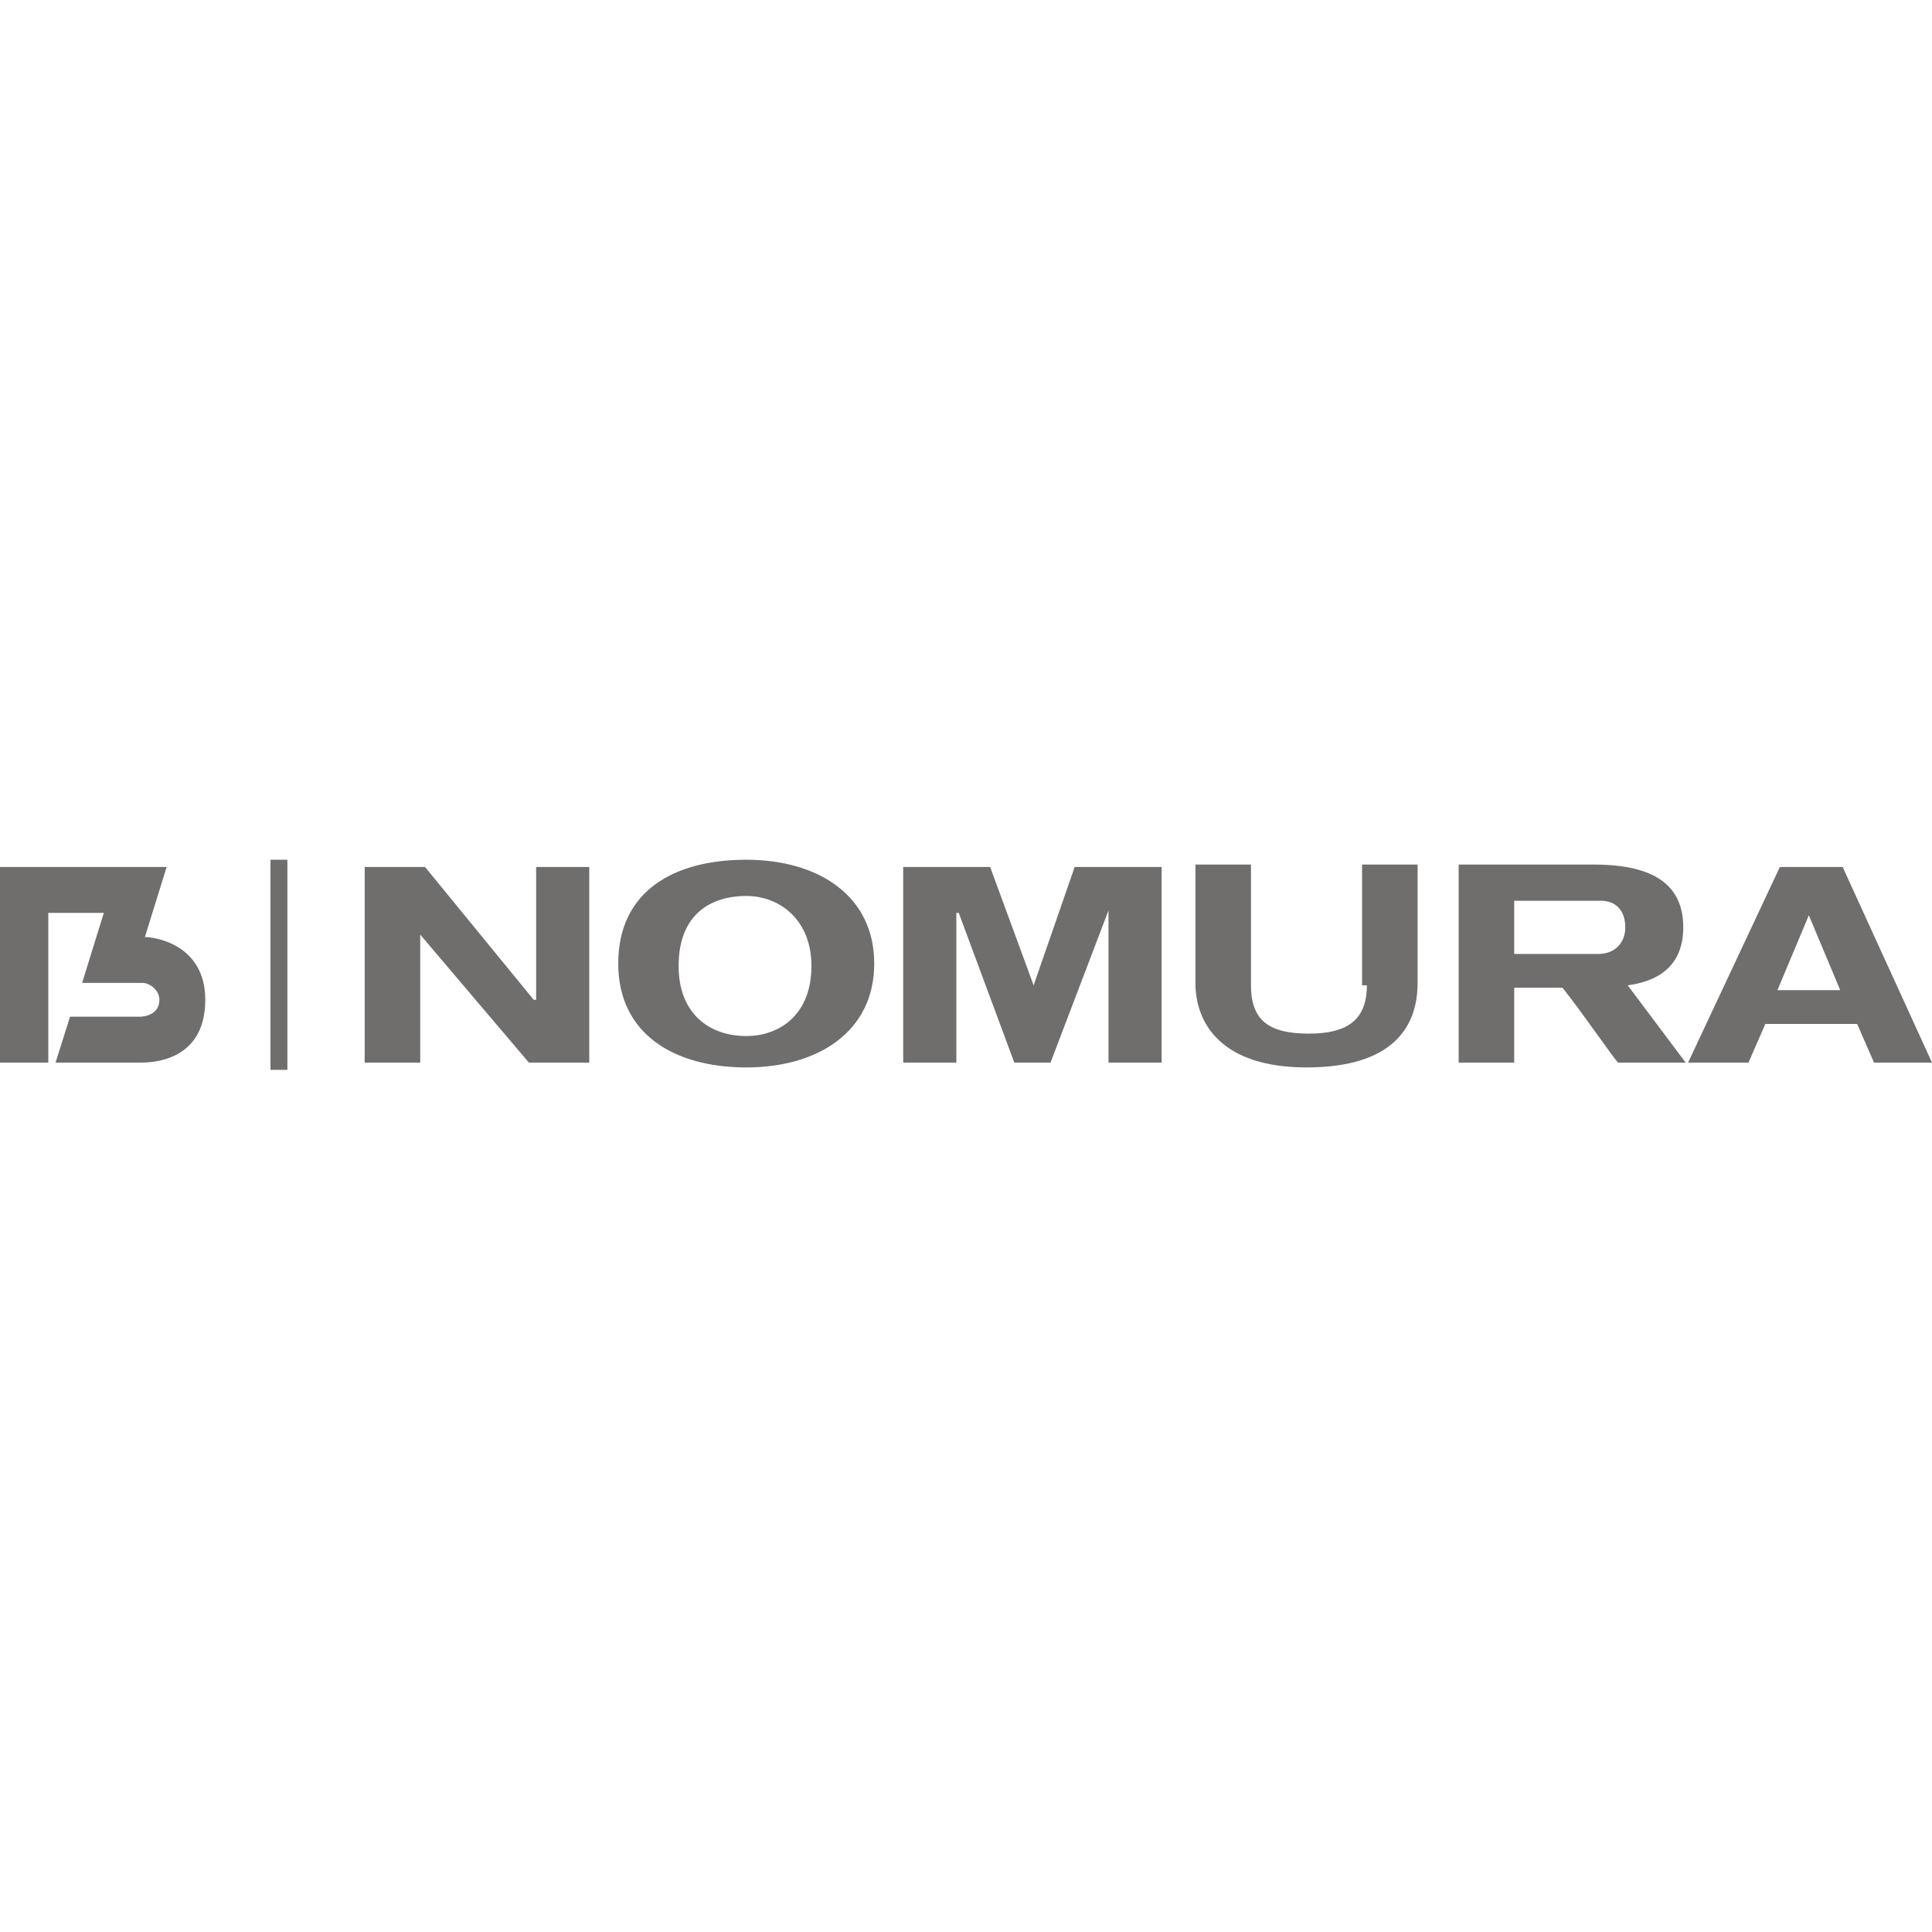
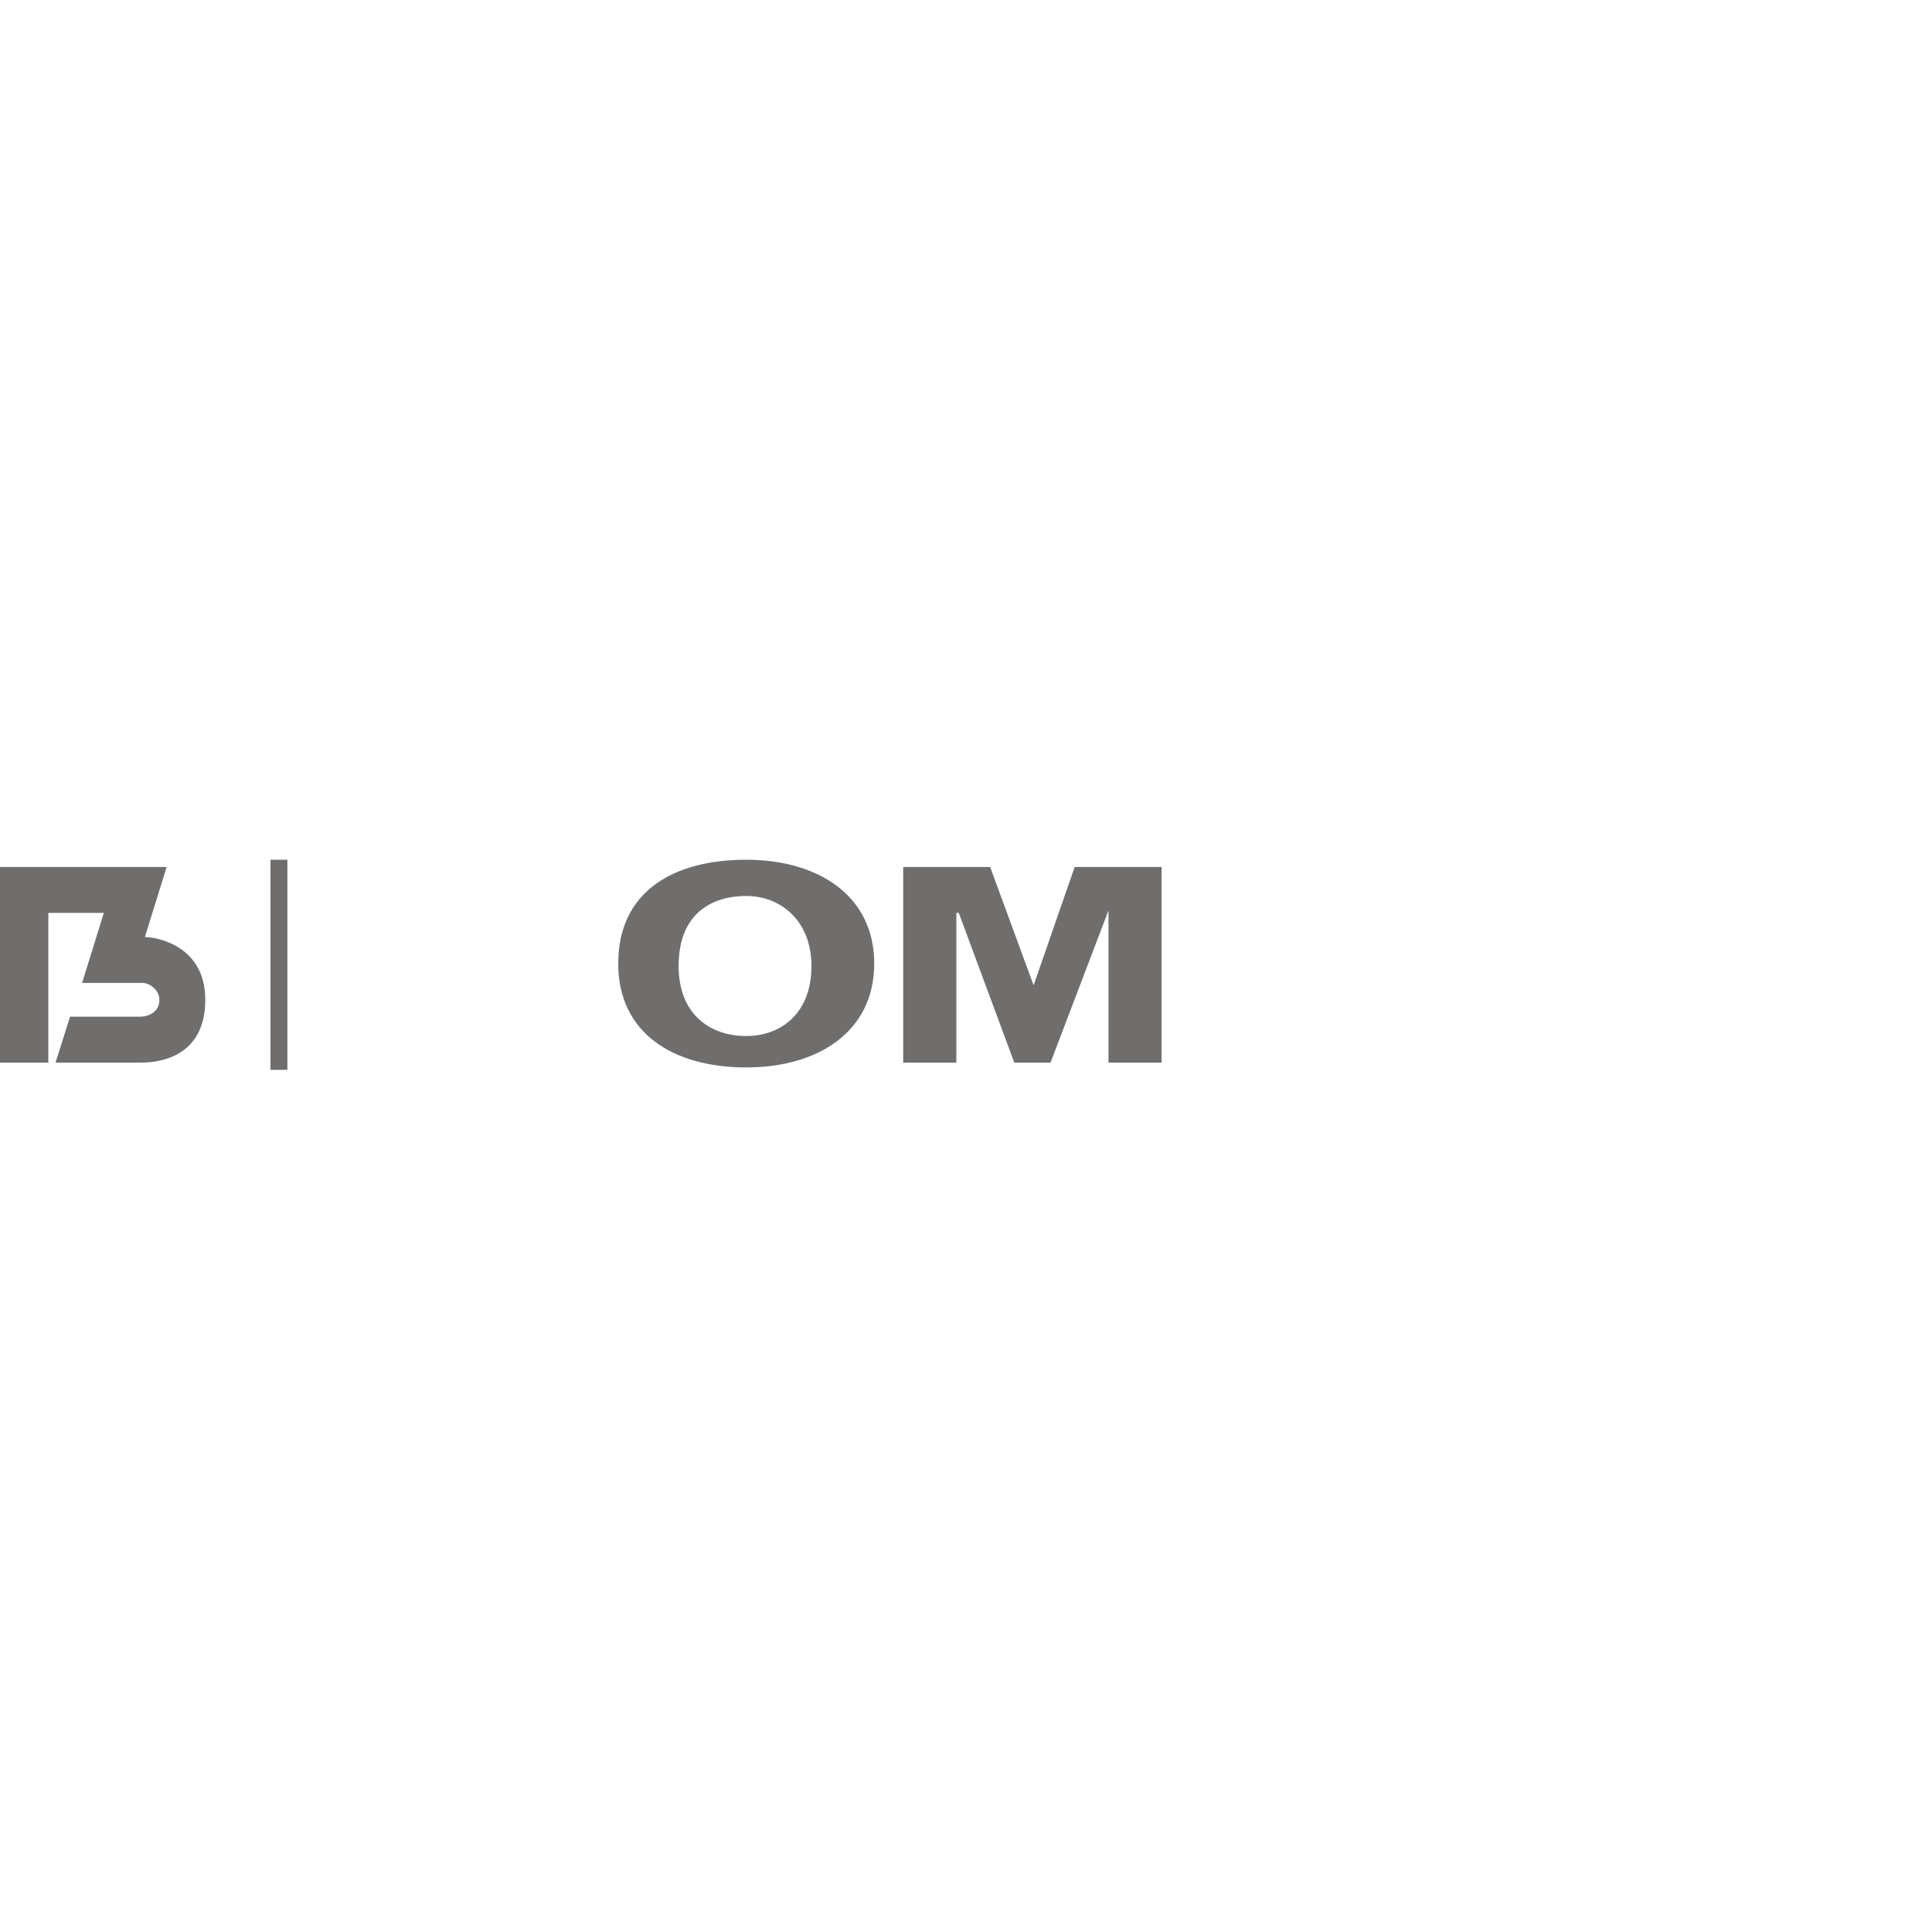
<svg xmlns="http://www.w3.org/2000/svg" version="1.1" id="レイヤー_1" x="0px" y="0px" viewBox="0 0 80 80" style="enable-background:new 0 0 80 80;" xml:space="preserve">
  <style type="text/css">
	.st0{fill:#706D6D;}
	.st1{fill:none;}
</style>
  <g>
    <rect x="11.2" y="35.6" class="st0" width="0.7" height="8.7" />
    <path class="st0" d="M0,35.9h6.9c0,0-0.9,2.9-0.9,2.9c0.4,0,2.5,0.3,2.5,2.6C8.5,44,6.2,44,5.8,44c-0.3,0-3.5,0-3.5,0l0.6-1.9   c0,0,2.8,0,2.9,0c0.2,0,0.8-0.1,0.8-0.7c0-0.4-0.4-0.7-0.7-0.7c-0.3,0-2.5,0-2.5,0l0.9-2.9H2V44H0V35.9z" />
    <g>
-       <polygon class="st0" points="22.2,41.4 22.1,41.4 17.6,35.9 15.1,35.9 15.1,44 17.4,44 17.4,38.7 17.4,38.7 21.9,44 24.4,44     24.4,35.9 22.2,35.9   " />
      <polygon class="st0" points="42.8,40.8 42.8,40.8 41,35.9 37.4,35.9 37.4,44 39.6,44 39.6,37.8 39.7,37.8 42,44 43.5,44     45.9,37.7 45.9,37.7 45.9,44 48.1,44 48.1,35.9 44.5,35.9   " />
-       <path class="st0" d="M56.6,40.8c0,1.5-0.9,2-2.4,2c-1.6,0-2.4-0.5-2.4-2v-5h-2.3v4.9c0,1.7,1.1,3.5,4.6,3.5c3.6,0,4.6-1.7,4.6-3.5    v-4.9h-2.3V40.8z" />
      <path class="st0" d="M30.9,35.6c-3,0-5.3,1.3-5.3,4.3c0,2.9,2.3,4.3,5.3,4.3c3,0,5.3-1.5,5.3-4.3C36.2,37.1,33.9,35.6,30.9,35.6z     M30.9,42.9c-1.5,0-2.8-0.9-2.8-2.9c0-2.2,1.4-2.9,2.8-2.9c1.4,0,2.7,1,2.7,2.9C33.6,42,32.3,42.9,30.9,42.9z" />
-       <path class="st0" d="M76.3,35.9h-2.6L69.9,44h2.5l0.7-1.6h3.8l0.7,1.6H80L76.3,35.9z M73.6,41l1.3-3.1l1.3,3.1H73.6z" />
-       <path class="st0" d="M69.7,38.4c0-1.6-1-2.6-3.7-2.6h-5.6V44h2.3v-3.1h2c0.8,1,2.1,2.9,2.3,3.1h2.8l-2.4-3.2    C68.9,40.6,69.7,39.8,69.7,38.4z M66.2,39.5h-3.5v-2.2h3.6c0.6,0,1,0.4,1,1.1C67.3,39.1,66.8,39.5,66.2,39.5z" />
    </g>
-     <rect x="0" y="35.9" class="st1" width="80" height="8.2" />
  </g>
</svg>